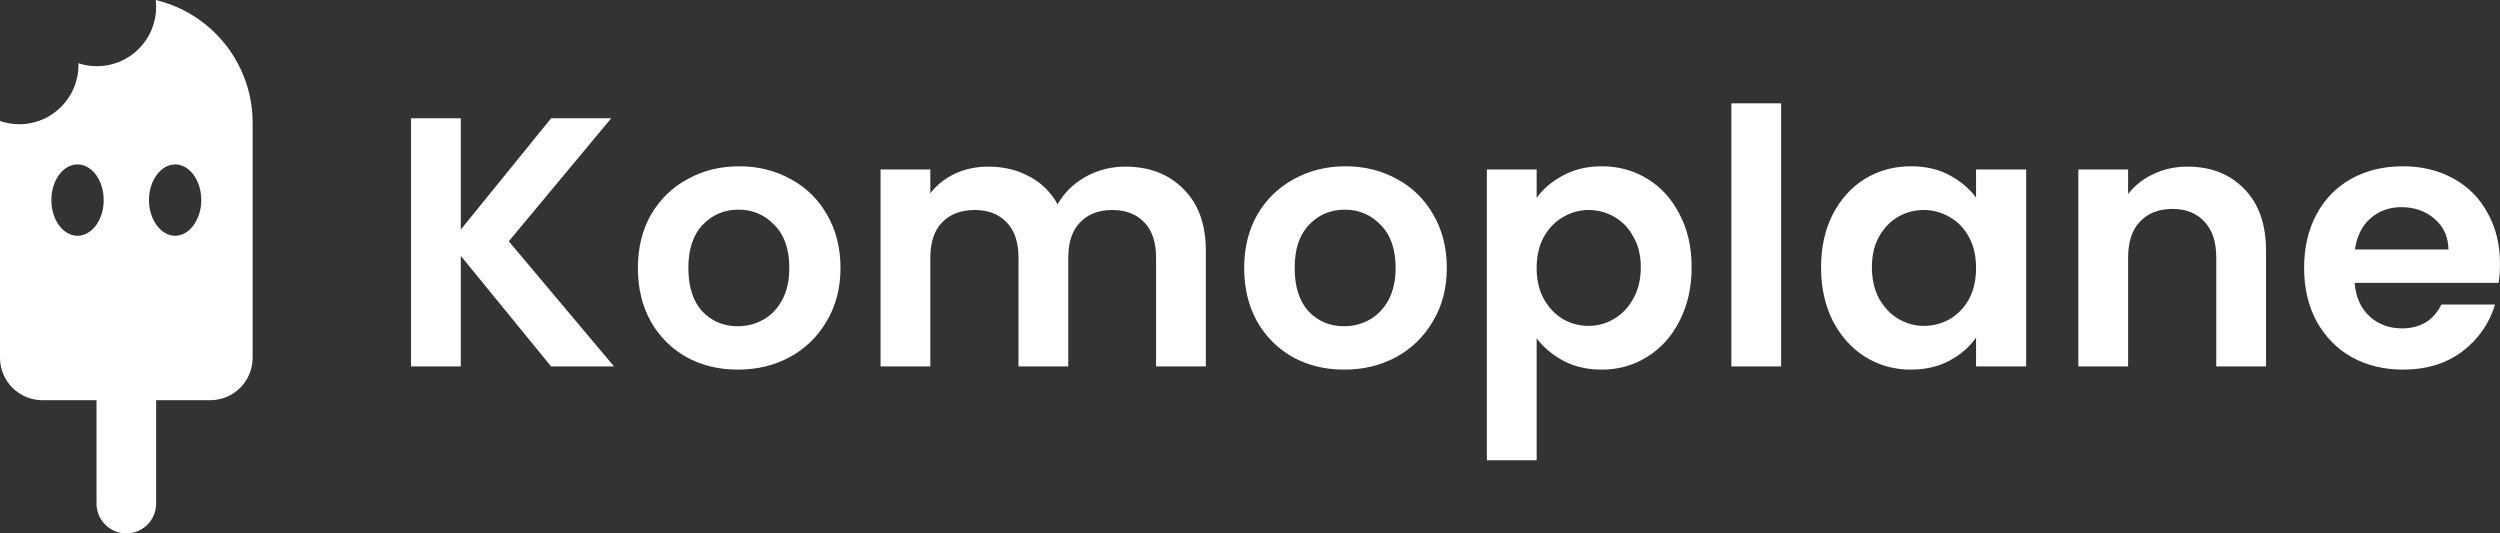
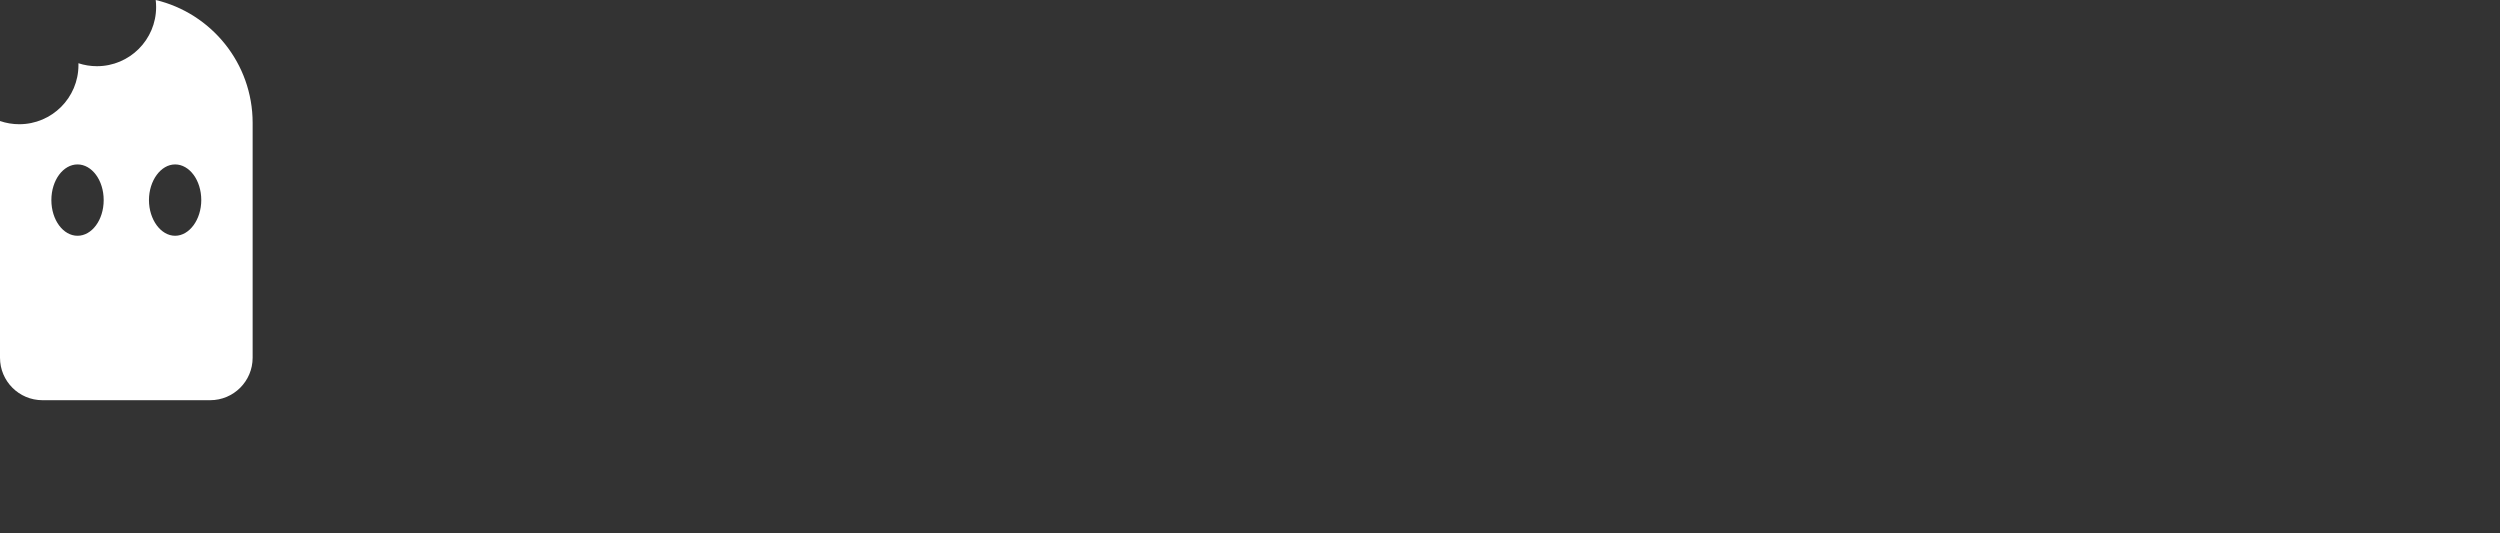
<svg xmlns="http://www.w3.org/2000/svg" xmlns:ns1="http://sodipodi.sourceforge.net/DTD/sodipodi-0.dtd" xmlns:ns2="http://www.inkscape.org/namespaces/inkscape" width="315.019" height="67.211" viewBox="0 0 315.019 67.211" fill="none" version="1.1" id="svg8" ns1:docname="logo_white_text.svg" ns2:version="1.1.2 (0a00cf5339, 2022-02-04)">
  <rect x="0" y="0" width="315.019" height="67.211" fill="#333333" stroke="none" />
  <defs id="defs12" />
  <ns1:namedview id="namedview10" pagecolor="#ffffff" bordercolor="#666666" borderopacity="1.0" ns2:pageshadow="2" ns2:pageopacity="0.0" ns2:pagecheckerboard="0" showgrid="false" ns2:zoom="5.153125" ns2:cx="159.3208" ns2:cy="32.213463" ns2:window-width="3840" ns2:window-height="2059" ns2:window-x="0" ns2:window-y="0" ns2:window-maximized="1" ns2:current-layer="svg8" />
-   <path d="m 12.162,45.642 h 7.511 v 17.814 c 0,2.074 -1.681,3.755 -3.755,3.755 v 0 c -2.074,0 -3.755,-1.681 -3.755,-3.755 z" fill="#ffffff" id="path2" />
  <path fill-rule="evenodd" clip-rule="evenodd" d="m 19.673,0.884 c 0,4.118 -3.339,7.457 -7.457,7.457 -0.815,0 -1.6,-0.131 -2.334,-0.373 0.002,0.076 0.004,0.152 0.004,0.228 0,4.119 -3.339,7.457 -7.457,7.457 -0.849,0 -1.665,-0.142 -2.426,-0.404 C 5.62e-4,15.328 0,15.406 0,15.484 v 29.595 c 0,2.954 2.395,5.349 5.349,5.349 h 21.137 c 2.954,0 5.349,-2.395 5.349,-5.349 v -29.595 c 0,-7.516 -5.209,-13.815 -12.214,-15.484 0.034,0.29 0.052,0.585 0.052,0.884 z m -9.904,19.835 c -1.798,0 -3.296,1.978 -3.296,4.495 0,2.517 1.498,4.495 3.296,4.495 1.798,0 3.296,-1.978 3.296,-4.495 0,-2.517 -1.498,-4.495 -3.296,-4.495 z m 12.297,-10e-5 c -1.798,0 -3.296,2.038 -3.296,4.495 0,2.457 1.498,4.495 3.296,4.495 1.798,0 3.296,-2.038 3.296,-4.495 0,-2.517 -1.498,-4.495 -3.296,-4.495 z" fill="#ffffff" id="path4" />
-   <path d="m 69.443,46.172 -11.378,-13.931 v 13.931 h -6.271 v -31.267 h 6.271 v 14.021 l 11.378,-14.021 h 7.57 l -12.901,15.499 13.259,15.768 z m 23.521,0.403 c -2.389,0 -4.539,-0.523 -6.45,-1.568 -1.911,-1.075 -3.419,-2.583 -4.524,-4.524 -1.075,-1.941 -1.613,-4.181 -1.613,-6.719 0,-2.538 0.552,-4.778 1.657,-6.719 1.135,-1.941 2.673,-3.434 4.614,-4.479 1.941,-1.075 4.106,-1.613 6.495,-1.613 2.389,0 4.554,0.538 6.495,1.613 1.941,1.045 3.464,2.538 4.569,4.479 1.135,1.941 1.702,4.181 1.702,6.719 0,2.538 -0.582,4.778 -1.747,6.719 -1.134,1.941 -2.687,3.449 -4.658,4.524 -1.941,1.045 -4.121,1.568 -6.54,1.568 z m 0,-5.465 c 1.135,0 2.195,-0.269 3.18,-0.806 1.015,-0.567 1.822,-1.404 2.419,-2.509 0.597,-1.105 0.896,-2.449 0.896,-4.032 0,-2.359 -0.627,-4.166 -1.881,-5.42 -1.224,-1.284 -2.732,-1.926 -4.524,-1.926 -1.792,0 -3.3,0.642 -4.524,1.926 -1.194,1.254 -1.792,3.061 -1.792,5.42 0,2.359 0.582,4.181 1.747,5.465 1.194,1.254 2.688,1.881 4.479,1.881 z m 48.812,-20.113 c 3.046,0 5.495,0.941 7.347,2.822 1.881,1.851 2.822,4.45 2.822,7.794 v 14.558 h -6.271 v -13.707 c 0,-1.941 -0.493,-3.419 -1.479,-4.435 -0.985,-1.045 -2.329,-1.568 -4.031,-1.568 -1.702,0 -3.061,0.523 -4.076,1.568 -0.986,1.015 -1.479,2.494 -1.479,4.435 v 13.707 h -6.271 v -13.707 c 0,-1.941 -0.493,-3.419 -1.478,-4.435 -0.986,-1.045 -2.33,-1.568 -4.032,-1.568 -1.732,0 -3.106,0.523 -4.121,1.568 -0.985,1.015 -1.478,2.494 -1.478,4.435 v 13.707 h -6.271 v -24.816 h 6.271 v 3.001 c 0.806,-1.045 1.836,-1.866 3.091,-2.464 1.284,-0.597 2.687,-0.896 4.21,-0.896 1.942,0 3.674,0.418 5.197,1.254 1.523,0.806 2.702,1.971 3.538,3.494 0.807,-1.433 1.971,-2.583 3.494,-3.449 1.553,-0.866 3.226,-1.299 5.017,-1.299 z m 27.587,25.578 c -2.389,0 -4.539,-0.523 -6.45,-1.568 -1.911,-1.075 -3.419,-2.583 -4.524,-4.524 -1.075,-1.941 -1.613,-4.181 -1.613,-6.719 0,-2.538 0.553,-4.778 1.657,-6.719 1.135,-1.941 2.673,-3.434 4.614,-4.479 1.941,-1.075 4.107,-1.613 6.496,-1.613 2.389,0 4.554,0.538 6.495,1.613 1.941,1.045 3.464,2.538 4.569,4.479 1.135,1.941 1.702,4.181 1.702,6.719 0,2.538 -0.582,4.778 -1.747,6.719 -1.135,1.941 -2.688,3.449 -4.659,4.524 -1.941,1.045 -4.121,1.568 -6.54,1.568 z m 0,-5.465 c 1.135,0 2.195,-0.269 3.181,-0.806 1.015,-0.567 1.821,-1.404 2.419,-2.509 0.597,-1.105 0.896,-2.449 0.896,-4.032 0,-2.359 -0.627,-4.166 -1.882,-5.42 -1.224,-1.284 -2.732,-1.926 -4.524,-1.926 -1.792,0 -3.3,0.642 -4.524,1.926 -1.195,1.254 -1.792,3.061 -1.792,5.42 0,2.359 0.582,4.181 1.747,5.465 1.194,1.254 2.688,1.881 4.479,1.881 z m 24.266,-16.171 c 0.806,-1.135 1.911,-2.075 3.314,-2.822 1.434,-0.776 3.061,-1.165 4.883,-1.165 2.12,0 4.031,0.523 5.734,1.568 1.732,1.045 3.091,2.538 4.076,4.479 1.015,1.911 1.523,4.136 1.523,6.675 0,2.538 -0.508,4.793 -1.523,6.764 -0.985,1.941 -2.344,3.449 -4.076,4.524 -1.703,1.075 -3.614,1.613 -5.734,1.613 -1.822,0 -3.434,-0.373 -4.838,-1.12 -1.374,-0.747 -2.493,-1.687 -3.359,-2.822 v 15.365 h -6.272 v -36.642 h 6.272 z m 13.124,8.735 c 0,-1.493 -0.313,-2.777 -0.94,-3.852 -0.598,-1.105 -1.404,-1.941 -2.419,-2.509 -0.986,-0.567 -2.061,-0.851 -3.225,-0.851 -1.135,0 -2.21,0.299 -3.226,0.896 -0.985,0.567 -1.791,1.404 -2.419,2.509 -0.597,1.105 -0.895,2.404 -0.895,3.897 0,1.493 0.298,2.792 0.895,3.897 0.628,1.105 1.434,1.956 2.419,2.553 1.016,0.567 2.091,0.851 3.226,0.851 1.164,0 2.239,-0.299 3.225,-0.896 1.015,-0.597 1.821,-1.448 2.419,-2.553 0.627,-1.105 0.94,-2.419 0.94,-3.942 z m 17.682,-20.65 v 33.148 h -6.271 v -33.148 z m 5.032,20.65 c 0,-2.509 0.493,-4.733 1.478,-6.675 1.015,-1.941 2.374,-3.434 4.076,-4.479 1.732,-1.045 3.659,-1.568 5.779,-1.568 1.851,0 3.464,0.373 4.838,1.12 1.403,0.747 2.523,1.687 3.359,2.822 v -3.539 h 6.316 v 24.816 h -6.316 v -3.628 c -0.806,1.165 -1.926,2.135 -3.359,2.912 -1.404,0.747 -3.031,1.12 -4.883,1.12 -2.09,0 -4.002,-0.538 -5.734,-1.613 -1.702,-1.075 -3.061,-2.583 -4.076,-4.524 -0.985,-1.971 -1.478,-4.226 -1.478,-6.764 z m 19.53,0.089 c 0,-1.523 -0.298,-2.822 -0.896,-3.897 -0.597,-1.105 -1.403,-1.941 -2.418,-2.509 -1.016,-0.597 -2.106,-0.896 -3.271,-0.896 -1.164,0 -2.239,0.284 -3.225,0.851 -0.985,0.567 -1.792,1.404 -2.419,2.509 -0.597,1.075 -0.896,2.359 -0.896,3.852 0,1.493 0.299,2.807 0.896,3.942 0.627,1.105 1.434,1.956 2.419,2.553 1.016,0.597 2.091,0.896 3.225,0.896 1.165,0 2.255,-0.284 3.271,-0.851 1.015,-0.597 1.821,-1.433 2.418,-2.509 0.598,-1.105 0.896,-2.419 0.896,-3.942 z m 26.641,-12.767 c 2.957,0 5.346,0.941 7.168,2.822 1.821,1.851 2.732,4.45 2.732,7.794 v 14.558 h -6.271 v -13.707 c 0,-1.971 -0.493,-3.479 -1.479,-4.524 -0.985,-1.075 -2.329,-1.613 -4.031,-1.613 -1.732,0 -3.106,0.537 -4.121,1.613 -0.986,1.045 -1.478,2.553 -1.478,4.524 v 13.707 h -6.272 v -24.816 h 6.272 v 3.091 c 0.836,-1.075 1.896,-1.911 3.18,-2.509 1.314,-0.627 2.747,-0.941 4.3,-0.941 z m 39.381,12.229 c 0,0.896 -0.06,1.702 -0.179,2.419 h -18.142 c 0.149,1.792 0.776,3.195 1.881,4.211 1.105,1.015 2.464,1.523 4.077,1.523 2.329,0 3.986,-1 4.972,-3.001 h 6.764 c -0.717,2.389 -2.091,4.36 -4.121,5.913 -2.031,1.523 -4.525,2.285 -7.481,2.285 -2.389,0 -4.539,-0.523 -6.451,-1.568 -1.881,-1.075 -3.359,-2.583 -4.434,-4.524 -1.045,-1.941 -1.568,-4.181 -1.568,-6.719 0,-2.568 0.523,-4.823 1.568,-6.764 1.045,-1.941 2.508,-3.434 4.39,-4.479 1.881,-1.045 4.046,-1.568 6.495,-1.568 2.359,0 4.464,0.508 6.316,1.523 1.881,1.015 3.33,2.464 4.345,4.345 1.045,1.851 1.568,3.987 1.568,6.406 z m -6.495,-1.792 c -0.03,-1.613 -0.613,-2.897 -1.747,-3.852 -1.135,-0.986 -2.524,-1.478 -4.166,-1.478 -1.553,0 -2.867,0.478 -3.942,1.433 -1.045,0.926 -1.687,2.225 -1.926,3.897 z" fill="#ffffff" id="path6" />
</svg>